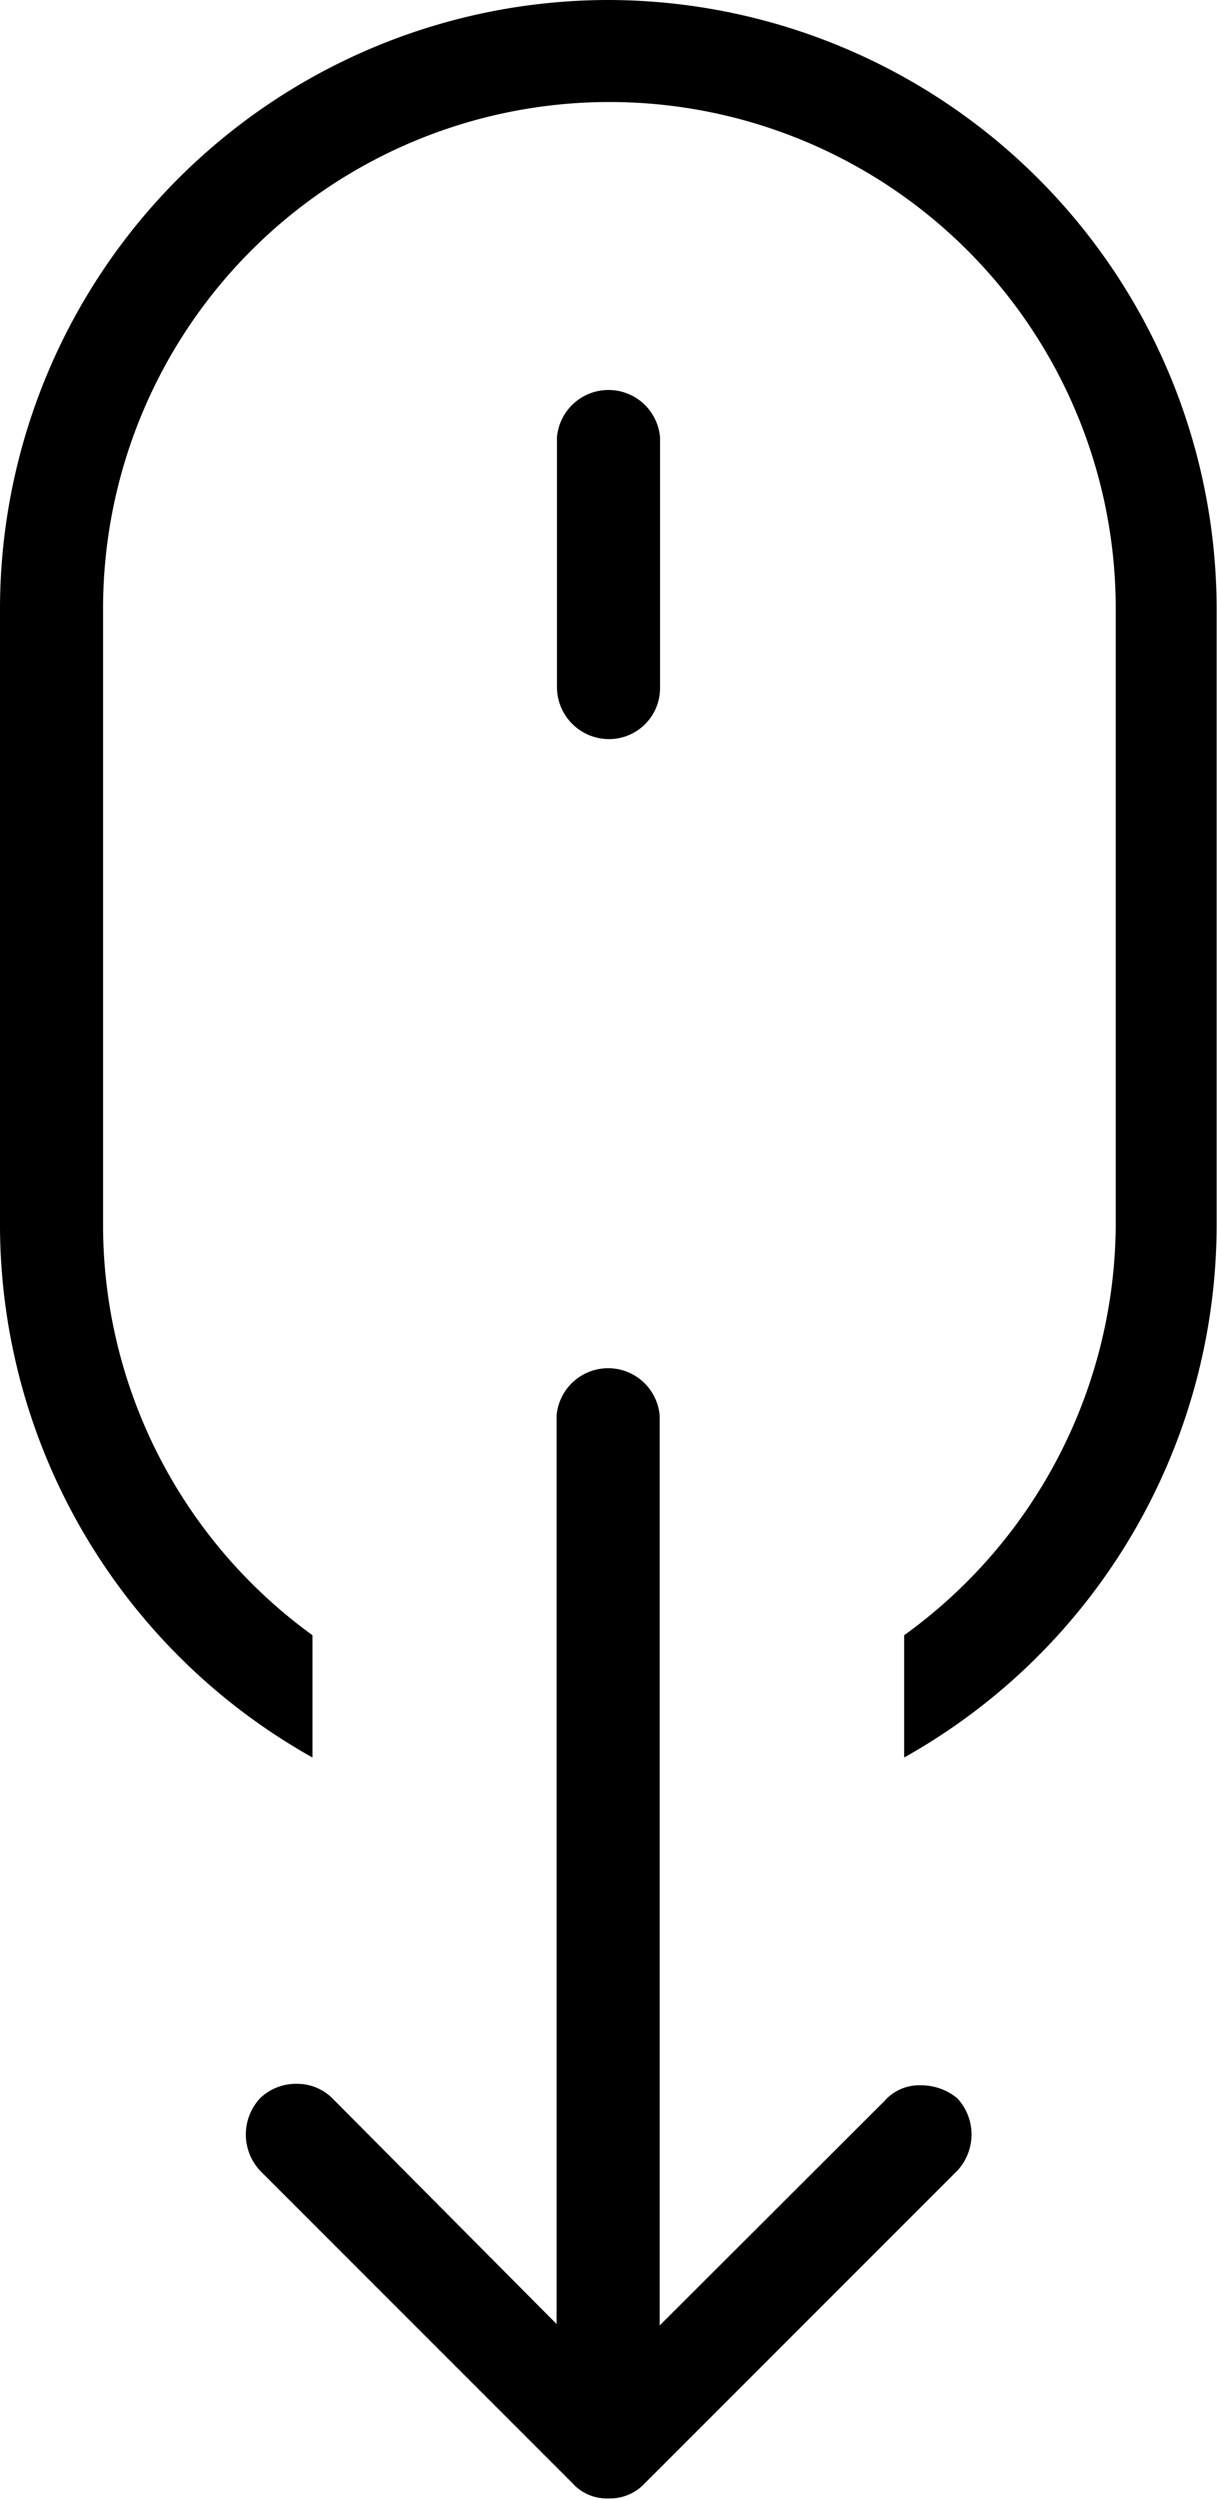
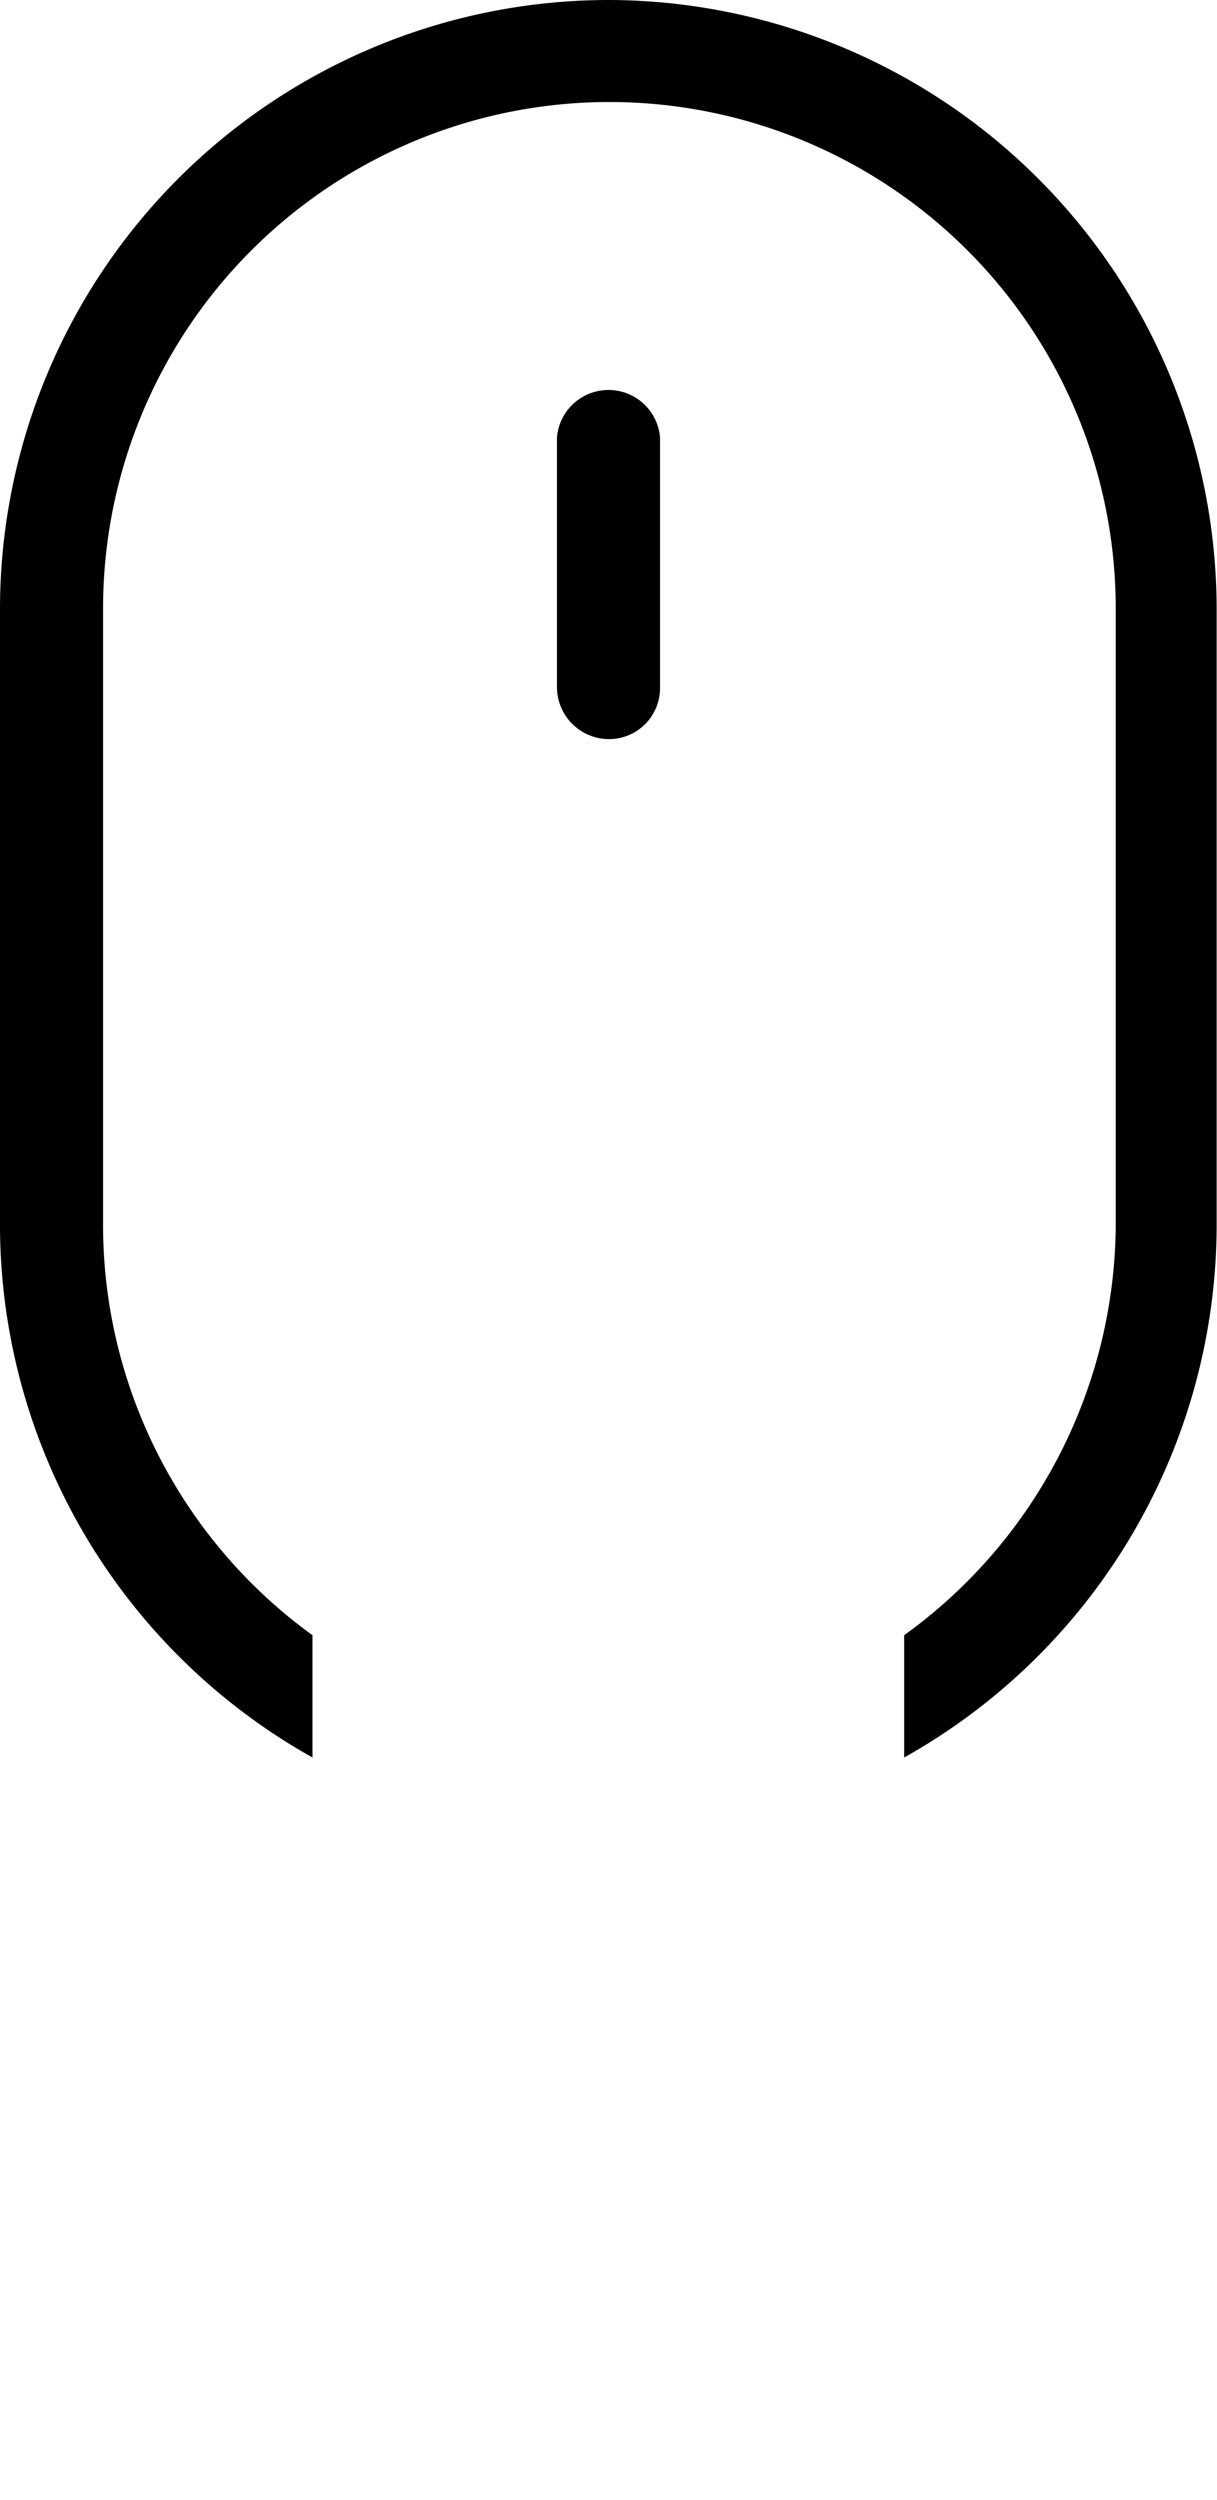
<svg xmlns="http://www.w3.org/2000/svg" id="Capa_1" data-name="Capa 1" viewBox="0 0 33.65 69.1">
  <path d="M16.82,0A16.84,16.84,0,0,0,0,16.82V33.88a16.89,16.89,0,0,0,8.64,14.7V45.2A14,14,0,0,1,2.85,33.88V16.82a14,14,0,0,1,28,0V33.88A14.07,14.07,0,0,1,25,45.2v3.38a16.89,16.89,0,0,0,8.64-14.7V16.82A16.85,16.85,0,0,0,16.82,0Z" />
  <path d="M16.82,20.43A1.41,1.41,0,0,0,18.25,19V12.09a1.43,1.43,0,0,0-2.85,0V19A1.44,1.44,0,0,0,16.82,20.43Z" />
-   <path d="M25.45,57.64a1.28,1.28,0,0,0-1,.44l0,0-6.21,6.2V39.13a1.43,1.43,0,0,0-2.85,0V64.24L9.19,58a1.38,1.38,0,0,0-1-.4,1.42,1.42,0,0,0-1,.4,1.47,1.47,0,0,0,0,2l8.64,8.64a1.27,1.27,0,0,0,1,.42,1.31,1.31,0,0,0,1-.42L26.47,60a1.47,1.47,0,0,0,0-2A1.58,1.58,0,0,0,25.45,57.64Z" />
</svg>